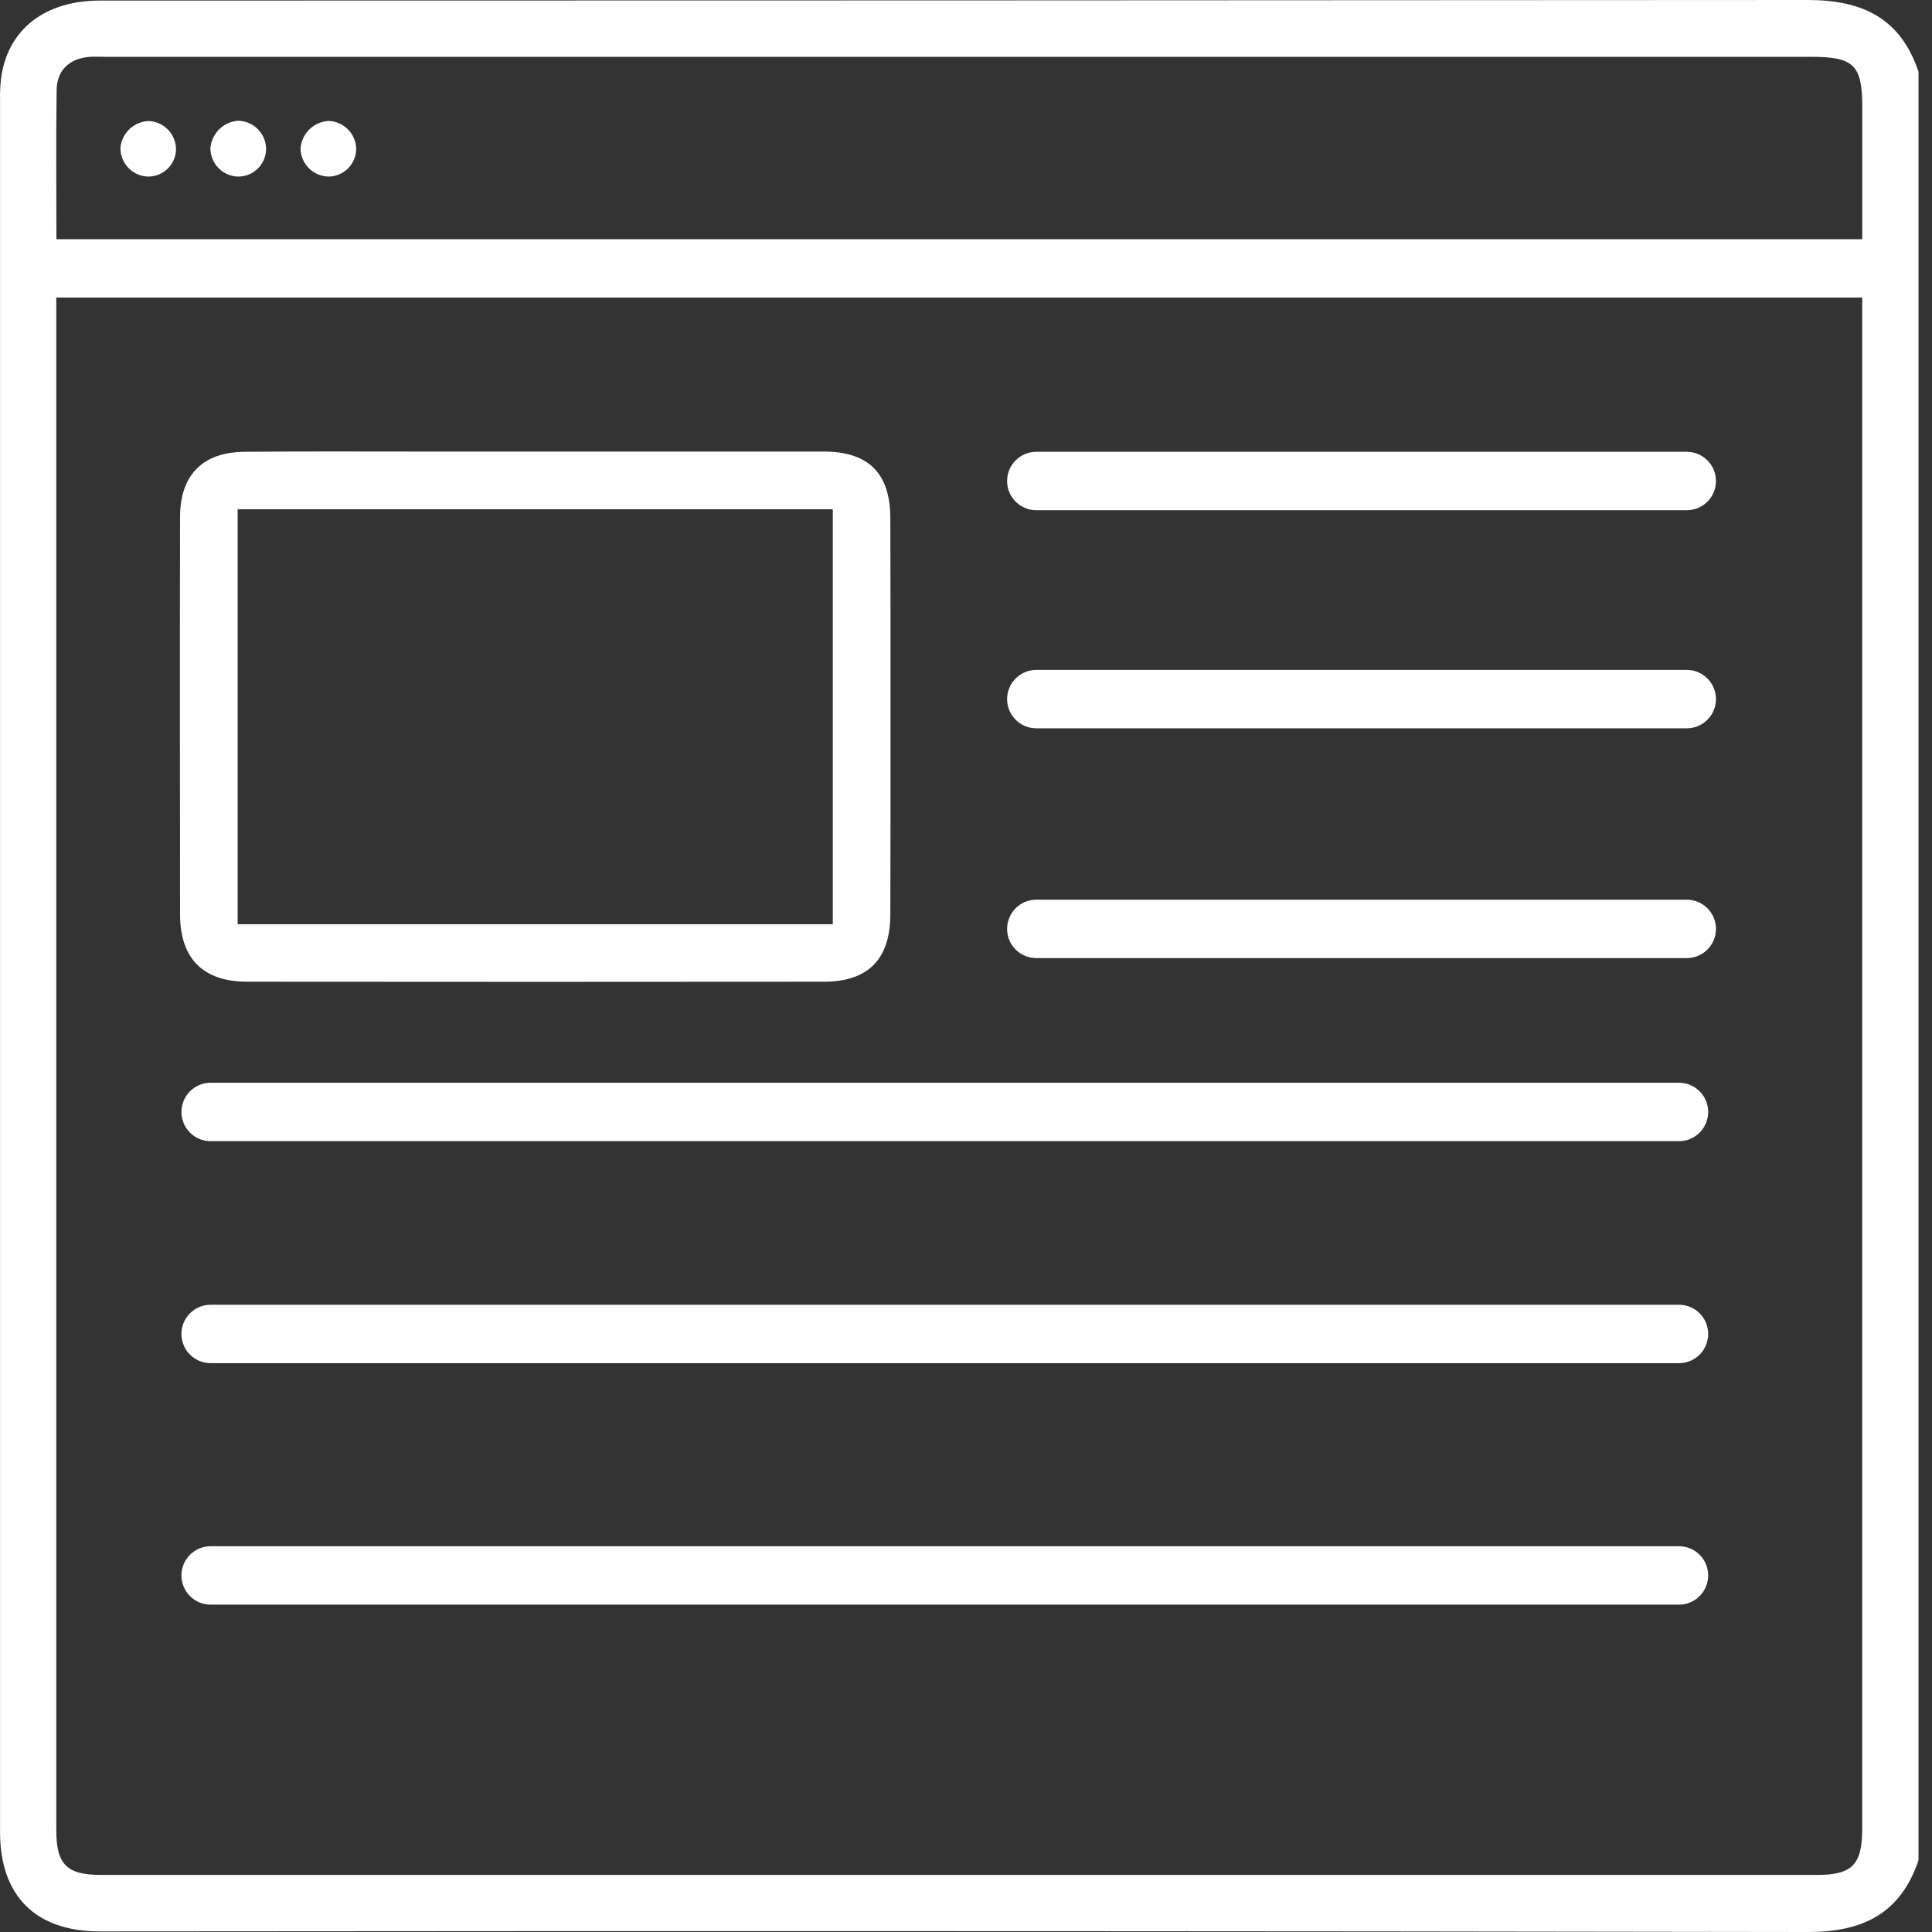
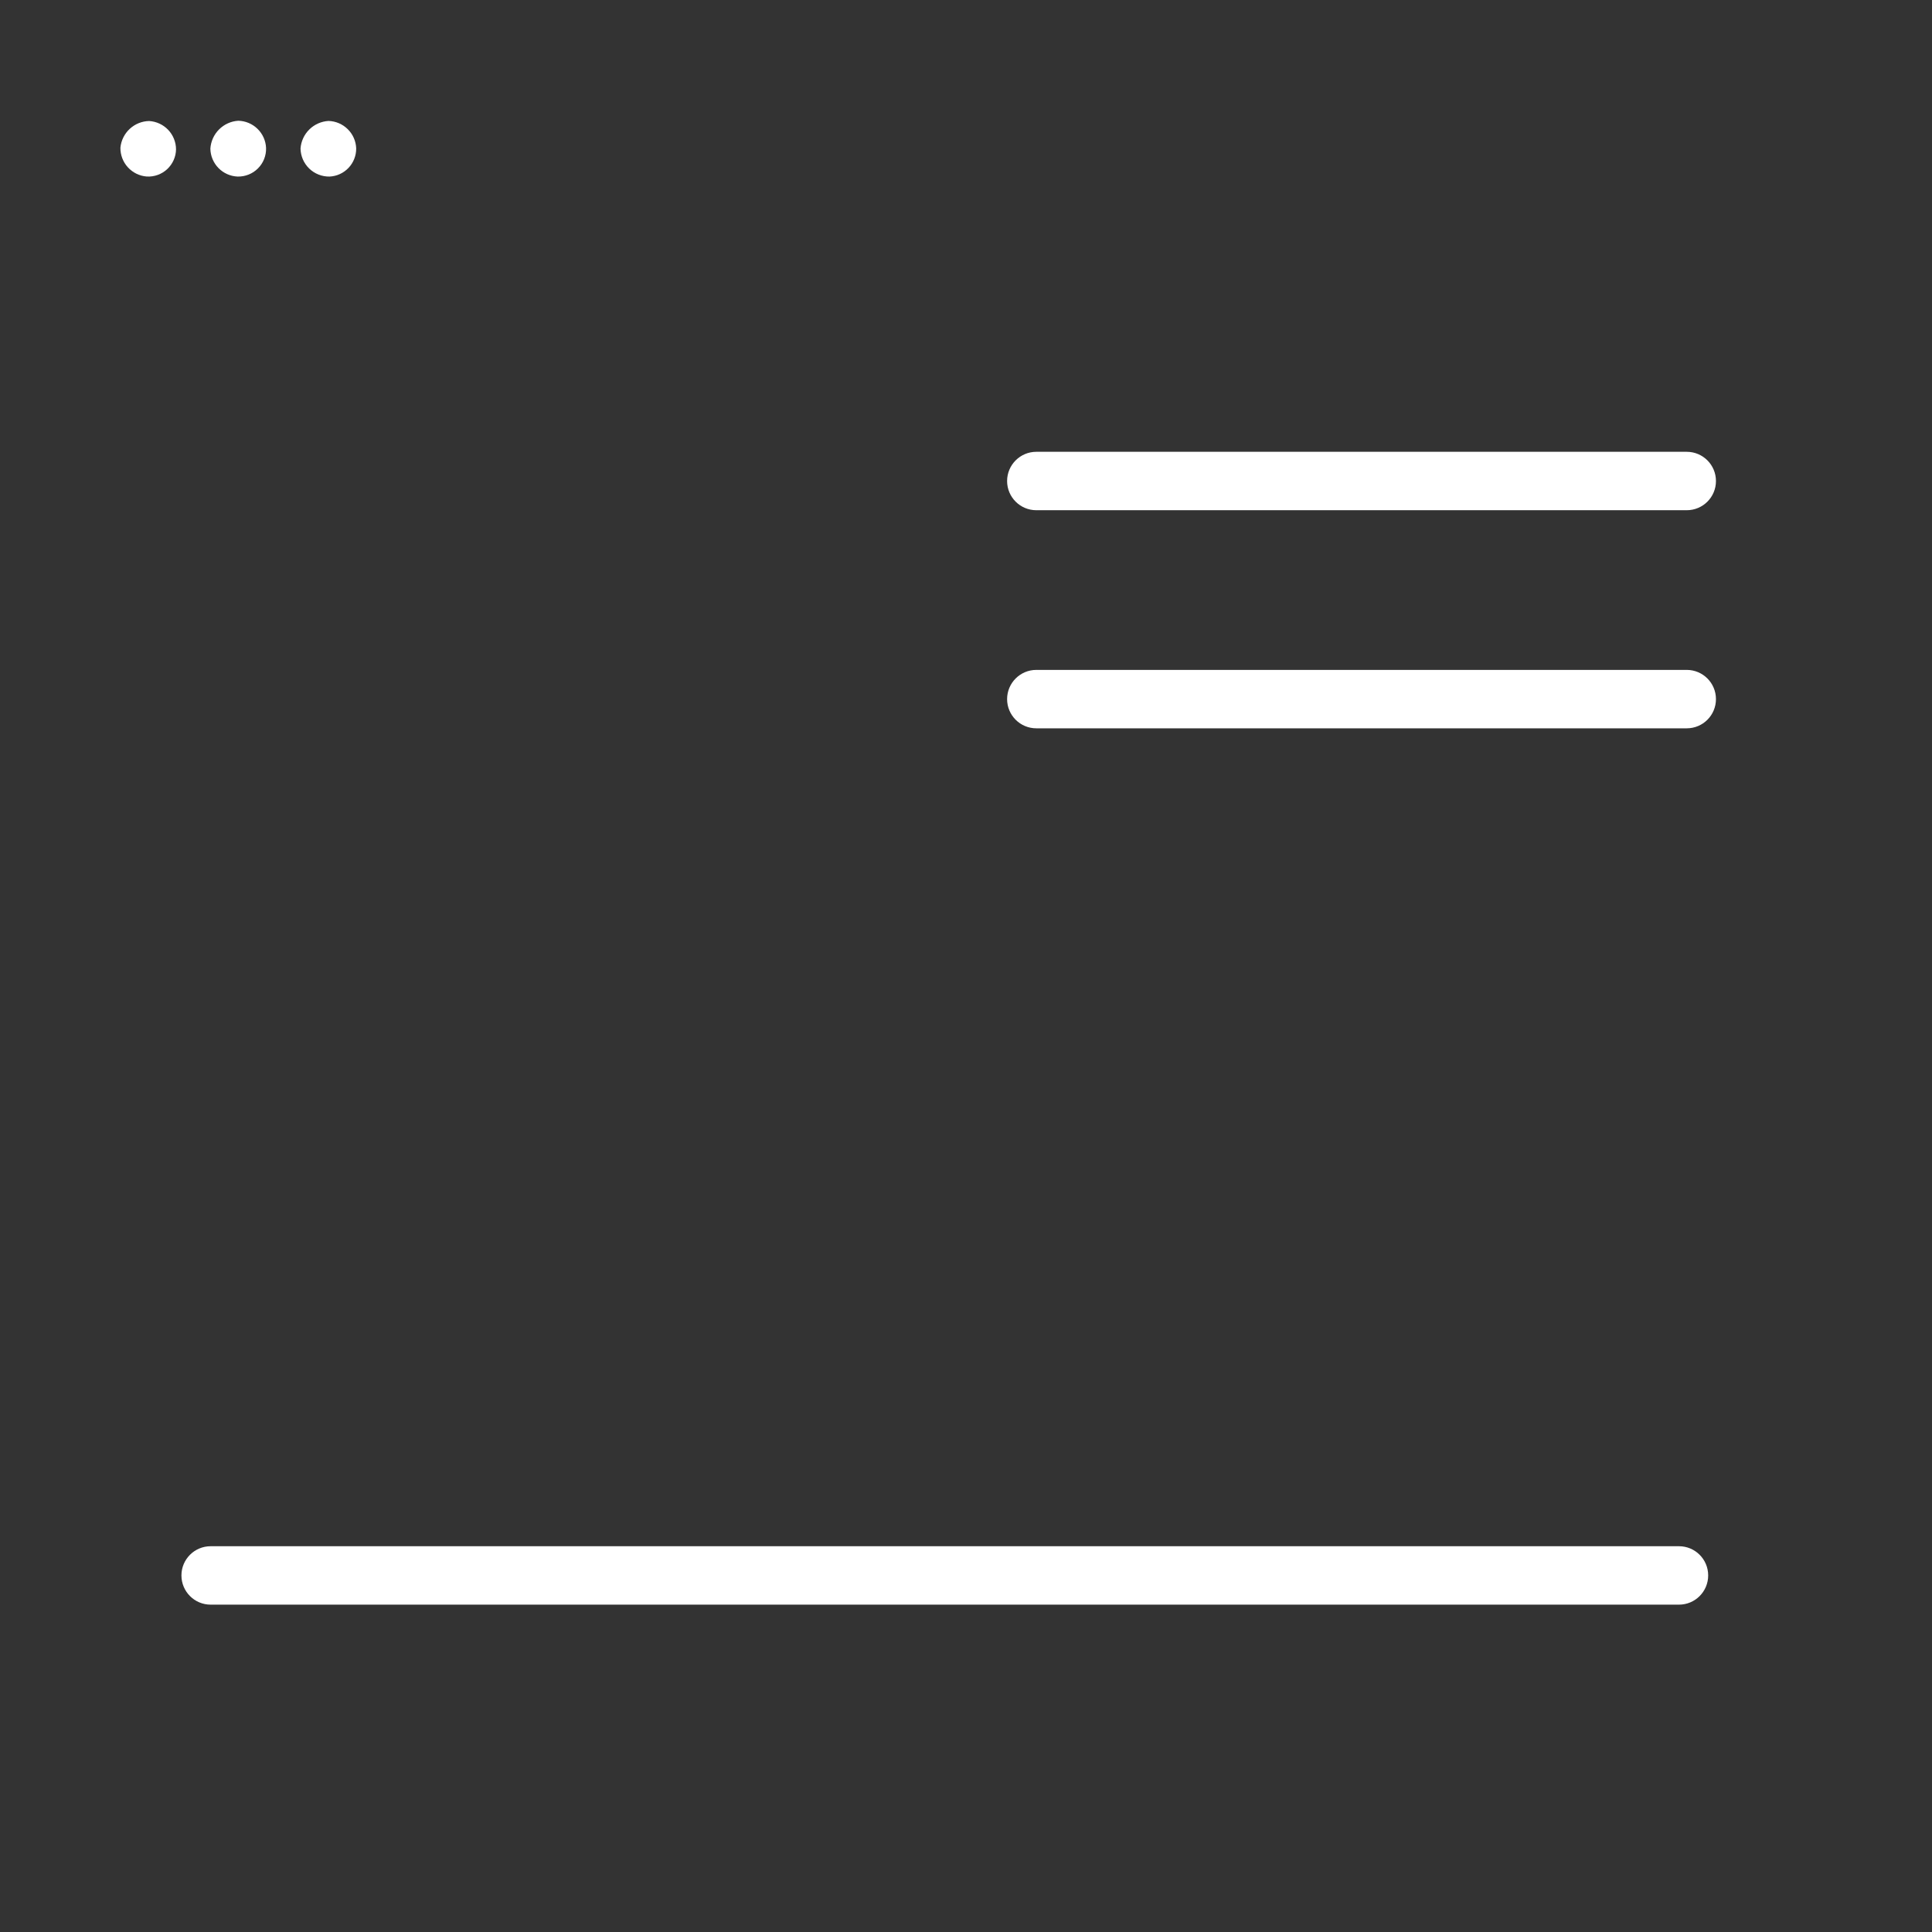
<svg xmlns="http://www.w3.org/2000/svg" width="80" height="80" viewBox="0 0 80 80" fill="none">
  <rect x="0" y="0" width="80" height="80" fill="#333333" stroke="none" />
-   <path d="M79.441 2.969V77.031C78.699 79.231 77.138 80.003 74.864 80C51.289 79.961 27.713 79.953 4.137 79.976C1.473 79.976 0.002 78.511 0.002 75.857C0.002 53.78 0.002 26.22 0.002 4.143C-0.007 3.782 0.016 3.421 0.07 3.064C0.41 1.15 1.919 0.024 4.137 0.024C27.712 0.023 51.288 0.015 74.864 0C77.138 0 78.704 0.769 79.441 2.969ZM2.331 12.323V13.129C2.331 32.185 2.331 56.725 2.331 75.779C2.331 77.202 2.763 77.637 4.181 77.637H75.235C76.694 77.637 77.11 77.213 77.11 75.73C77.11 56.699 77.11 32.185 77.11 13.155V12.323H2.331ZM2.331 9.904H77.112V4.421C77.112 2.696 76.762 2.353 75.006 2.353H4.424C4.192 2.353 3.958 2.342 3.727 2.353C2.887 2.414 2.356 2.895 2.345 3.73C2.315 5.775 2.336 7.814 2.336 9.905L2.331 9.904Z" fill="white" />
-   <path d="M17.368 18.698C19.719 18.698 31.749 18.698 34.1 18.698C35.966 18.698 36.859 19.593 36.867 21.449C36.877 23.698 36.877 35.622 36.867 37.87C36.859 39.725 35.948 40.649 34.11 40.651C29.38 40.659 14.975 40.659 10.241 40.651C8.414 40.651 7.462 39.696 7.456 37.878C7.448 35.604 7.446 23.654 7.456 21.378C7.467 19.651 8.412 18.708 10.162 18.708C12.56 18.687 14.965 18.696 17.368 18.698ZM9.84 38.27H34.484V21.088H9.84V38.27Z" fill="white" />
  <path d="M6.175 5.011C6.474 5.029 6.756 5.159 6.963 5.376C7.17 5.593 7.286 5.881 7.289 6.18C7.287 6.336 7.253 6.489 7.19 6.63C7.127 6.772 7.035 6.899 6.922 7.005C6.808 7.11 6.674 7.192 6.528 7.244C6.382 7.296 6.227 7.319 6.072 7.309C5.773 7.285 5.495 7.148 5.293 6.926C5.091 6.704 4.982 6.414 4.986 6.114C5.015 5.817 5.152 5.54 5.371 5.337C5.59 5.133 5.876 5.017 6.175 5.011Z" fill="white" />
  <path d="M14.749 6.143C14.752 6.443 14.639 6.731 14.434 6.949C14.228 7.167 13.947 7.297 13.647 7.311C13.492 7.314 13.338 7.286 13.193 7.229C13.049 7.173 12.917 7.088 12.805 6.98C12.693 6.872 12.604 6.743 12.542 6.601C12.48 6.458 12.447 6.305 12.444 6.15C12.466 5.851 12.595 5.57 12.809 5.36C13.022 5.15 13.305 5.025 13.604 5.008C13.903 5.017 14.188 5.139 14.4 5.35C14.613 5.56 14.738 5.844 14.749 6.143Z" fill="white" />
  <path d="M8.711 6.153C8.731 5.853 8.859 5.57 9.072 5.358C9.285 5.146 9.567 5.018 9.867 5C10.166 5.007 10.452 5.127 10.665 5.337C10.879 5.546 11.005 5.829 11.017 6.128C11.022 6.284 10.994 6.44 10.937 6.585C10.879 6.73 10.793 6.862 10.682 6.972C10.572 7.083 10.441 7.17 10.296 7.228C10.151 7.286 9.996 7.314 9.84 7.311C9.539 7.299 9.255 7.172 9.045 6.957C8.835 6.741 8.715 6.453 8.711 6.153Z" fill="white" />
-   <path d="M69.523 44.834H8.722C8.054 44.834 7.513 45.376 7.513 46.044C7.513 46.712 8.054 47.254 8.722 47.254H69.523C70.191 47.254 70.732 46.712 70.732 46.044C70.732 45.376 70.191 44.834 69.523 44.834Z" fill="white" />
  <path d="M69.844 18.708H42.912C42.244 18.708 41.702 19.25 41.702 19.918C41.702 20.586 42.244 21.127 42.912 21.127H69.844C70.513 21.127 71.054 20.586 71.054 19.918C71.054 19.25 70.513 18.708 69.844 18.708Z" fill="white" />
  <path d="M69.844 27.739H42.912C42.244 27.739 41.702 28.281 41.702 28.949C41.702 29.617 42.244 30.158 42.912 30.158H69.844C70.513 30.158 71.054 29.617 71.054 28.949C71.054 28.281 70.513 27.739 69.844 27.739Z" fill="white" />
-   <path d="M69.844 37.254H42.912C42.244 37.254 41.702 37.796 41.702 38.464C41.702 39.132 42.244 39.673 42.912 39.673H69.844C70.513 39.673 71.054 39.132 71.054 38.464C71.054 37.796 70.513 37.254 69.844 37.254Z" fill="white" />
-   <path d="M69.523 54.027H8.722C8.054 54.027 7.513 54.568 7.513 55.236C7.513 55.904 8.054 56.446 8.722 56.446H69.523C70.191 56.446 70.732 55.904 70.732 55.236C70.732 54.568 70.191 54.027 69.523 54.027Z" fill="white" />
  <path d="M69.523 64.026H8.722C8.054 64.026 7.513 64.567 7.513 65.235C7.513 65.903 8.054 66.445 8.722 66.445H69.523C70.191 66.445 70.732 65.903 70.732 65.235C70.732 64.567 70.191 64.026 69.523 64.026Z" fill="white" />
</svg>